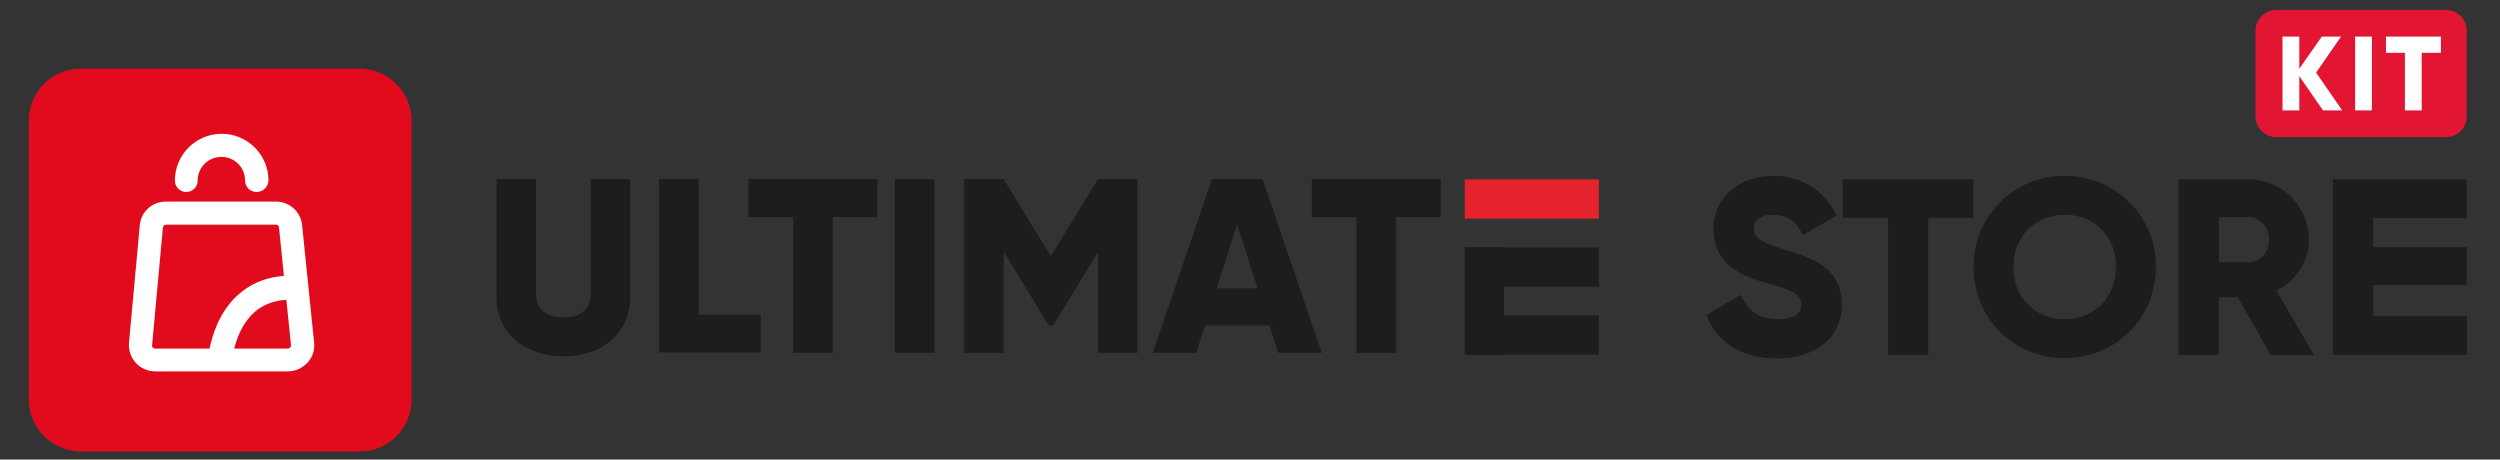
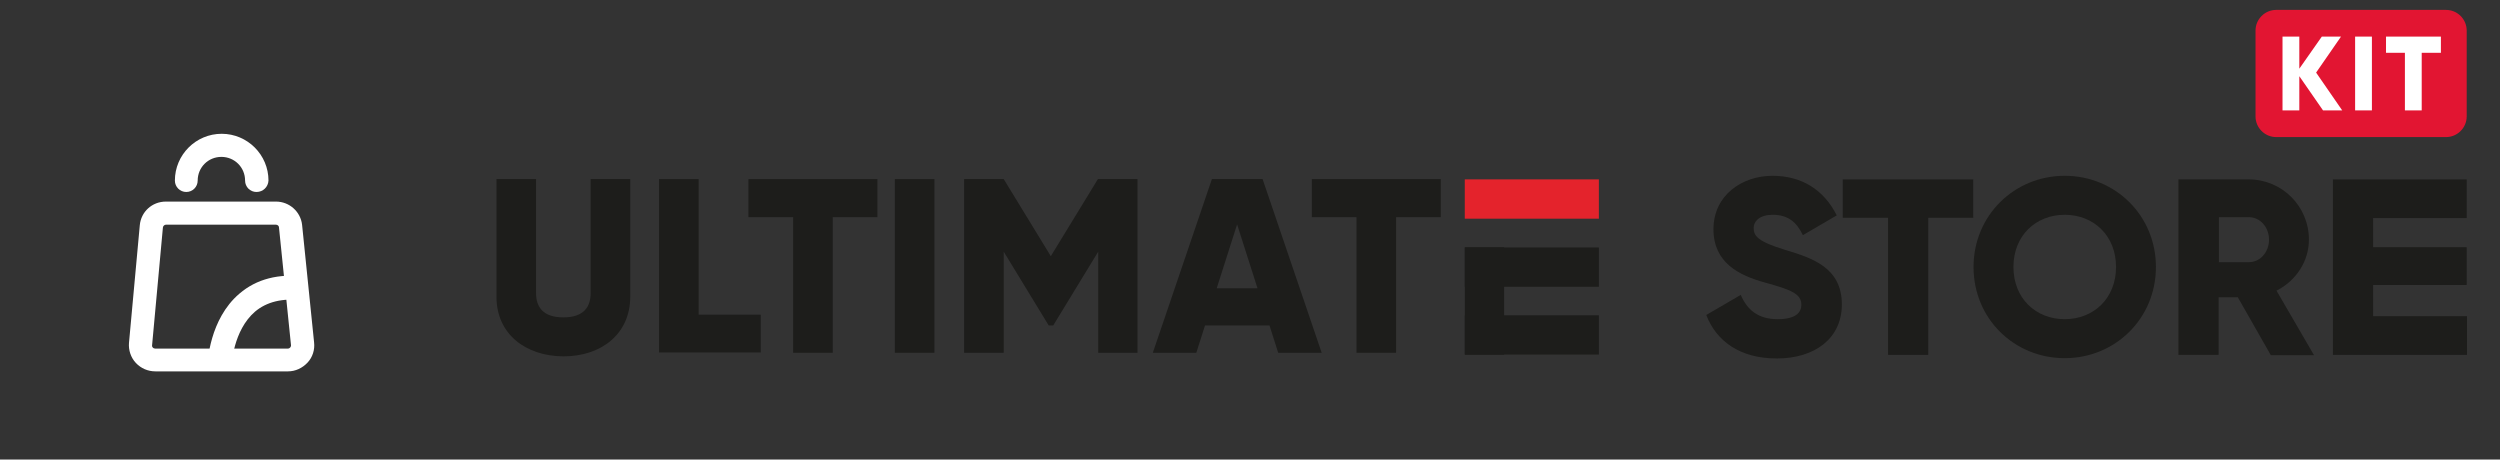
<svg xmlns="http://www.w3.org/2000/svg" id="Layer_1" x="0px" y="0px" viewBox="0 0 833.4 153.2" style="enable-background:new 0 0 833.4 153.2;" xml:space="preserve">
  <rect x="0" y="0" width="833.4" height="153.2" fill="#333333" stroke="none" />
  <style type="text/css">	.st0{fill:#E20B1D;}	.st1{fill:#FFFFFF;}	.st2{fill:#1D1D1B;}	.st3{fill:#E21532;}	.st4{fill:#E4232C;}	.st5{fill:none;stroke:#E4232C;stroke-width:5;stroke-linecap:square;stroke-linejoin:round;stroke-miterlimit:10;}	.st6{fill:none;stroke:#E4232C;stroke-width:5;stroke-linecap:round;stroke-linejoin:round;stroke-miterlimit:10;}</style>
-   <path id="SVGID_1_" class="st0" d="M9.6,133.2v-93c0-9.5,7.7-17.3,17.3-17.3h93c9.5,0,17.3,7.7,17.3,17.3v93  c0,9.5-7.7,17.3-17.3,17.3h-93C17.4,150.4,9.6,142.7,9.6,133.2z" />
  <g>
    <g>
      <path class="st1" d="M92,74.9c0.5,0,1,0.4,1,0.9l4,39.2c0.1,0.6-0.4,1.2-1,1.2H51.7c-0.6,0-1.1-0.5-1-1.1l3.6-39.2    c0-0.5,0.5-1,1-1H92 M92,67.2H55.3c-4.6,0-8.3,3.4-8.7,7.9L43,114.3c-0.2,2.4,0.6,4.9,2.3,6.7s4,2.8,6.5,2.8H96    c2.5,0,4.8-1.1,6.5-2.9c1.7-1.8,2.5-4.3,2.2-6.8l-4-39.2C100.2,70.6,96.5,67.2,92,67.2L92,67.2z" />
    </g>
    <g>
      <path class="st1" d="M85.5,64c-2.1,0-3.8-1.7-3.8-3.8c0-4.4-3.5-7.9-7.9-7.9c-4.4,0-7.9,3.5-7.9,7.9c0,2.1-1.7,3.8-3.8,3.8    s-3.8-1.7-3.8-3.8c0-8.6,7-15.6,15.6-15.6s15.6,7,15.6,15.6C89.4,62.3,87.7,64,85.5,64z" />
    </g>
  </g>
  <g>
    <path class="st1" d="M77.2,121.8l-8-0.3c0-0.6,0.6-15.1,10.6-23.6c5.7-4.9,13.1-6.8,22-5.7l-1,7.9c-6.6-0.8-11.9,0.5-15.8,3.8   C77.7,110.2,77.2,121.7,77.2,121.8z" />
  </g>
  <path class="st2" d="M568.8,105l11.5-6.7c2.1,4.9,5.7,8.1,12.3,8.1c6.4,0,7.9-2.5,7.9-4.8c0-3.6-3.3-5-12.1-7.4  c-8.7-2.4-17.2-6.6-17.2-17.8c0-11.3,9.5-17.8,19.7-17.8c9.6,0,17.1,4.6,21.4,13.2L601,78.4c-2-4.2-4.8-6.8-10.1-6.8  c-4.2,0-6.3,2.1-6.3,4.4c0,2.7,1.4,4.5,10.5,7.3C604,86,614,89.1,614,101.5c0,11.3-9,18-21.7,18C579.9,119.5,572.1,113.6,568.8,105z  " />
  <path class="st2" d="M657.9,72.6h-15.1v45.7h-13.4V72.6h-15.1V59.8h43.5V72.6z" />
  <path class="st2" d="M657.9,89c0-17.2,13.6-30.4,30.4-30.4s30.4,13.2,30.4,30.4c0,17.2-13.6,30.4-30.4,30.4S657.9,106.3,657.9,89z   M705.4,89c0-10.5-7.5-17.4-17.1-17.4s-17.1,6.9-17.1,17.4c0,10.5,7.5,17.4,17.1,17.4S705.4,99.5,705.4,89z" />
  <path class="st2" d="M746,99.1h-6.4v19.2h-13.4V59.8h23.4c11.1,0,20.1,8.9,20.1,20.1c0,7.2-4.3,13.7-10.8,17l12.5,21.5H757L746,99.1  z M739.7,87.4h10c3.7,0,6.7-3.3,6.7-7.5s-3-7.5-6.7-7.5h-10V87.4z" />
  <path class="st2" d="M822.4,105.4v12.9h-44.7V59.8h44.6v12.9h-31.2v9.7h31.2V95h-31.2v10.4H822.4z" />
  <path class="st2" d="M165.5,98.9V59.7h13.2v38c0,4.4,2.1,8.1,9.1,8.1c7,0,9.1-3.7,9.1-8.1v-38h13.2v39.2c0,12.4-9.6,19.9-22.3,19.9  C175.1,118.7,165.5,111.3,165.5,98.9z" />
  <path class="st2" d="M253.6,104.8v12.7h-33.9V59.7h13.2v45.2H253.6z" />
  <path class="st2" d="M292.5,72.4h-14.9v45.2h-13.2V72.4h-14.9V59.7h43V72.4z" />
  <path class="st2" d="M311.5,59.7v57.9h-13.2V59.7H311.5z" />
  <path class="st2" d="M379.3,117.6h-13.2V83.9l-15,24.6h-1.5l-15-24.6v33.7h-13.2V59.7h13.2l15.7,25.7l15.7-25.7h13.2V117.6z" />
  <path class="st2" d="M423.2,108.5h-21.5l-2.9,9.1h-14.5L404,59.7h16.9l19.7,57.9h-14.5L423.2,108.5z M419.2,96.1l-6.8-21.3  l-6.8,21.3H419.2z" />
  <path class="st2" d="M480.3,72.4h-14.9v45.2h-13.2V72.4h-14.9V59.7h43V72.4z" />
  <path id="SVGID_2_" class="st3" d="M815.4,45.7h-56.6c-3.8,0-6.9-3.1-6.9-6.9V10.2c0-3.8,3.1-6.9,6.9-6.9h56.6  c3.8,0,6.9,3.1,6.9,6.9v28.6C822.3,42.6,819.2,45.7,815.4,45.7z" />
  <g>
    <path class="st1" d="M774.4,36.8l-7.9-11.4v11.4h-5.6V12.2h5.6v10.7l7.5-10.7h6.4l-8.3,12l8.7,12.6H774.4z" />
    <path class="st1" d="M790.7,12.2v24.6h-5.6V12.2H790.7z" />
    <path class="st1" d="M813.6,17.6h-6.3v19.2h-5.6V17.6h-6.3v-5.4h18.3V17.6z" />
  </g>
  <g>
    <rect x="488.3" y="59.8" class="st4" width="44.7" height="13.1" />
    <rect x="488.3" y="82.5" class="st2" width="44.7" height="13.1" />
    <rect x="488.3" y="105.1" class="st2" width="44.7" height="13.1" />
    <rect x="477" y="93.8" transform="matrix(6.123234e-17 -1 1 6.123234e-17 394.522 595.241)" class="st2" width="35.8" height="13.1" />
  </g>
</svg>